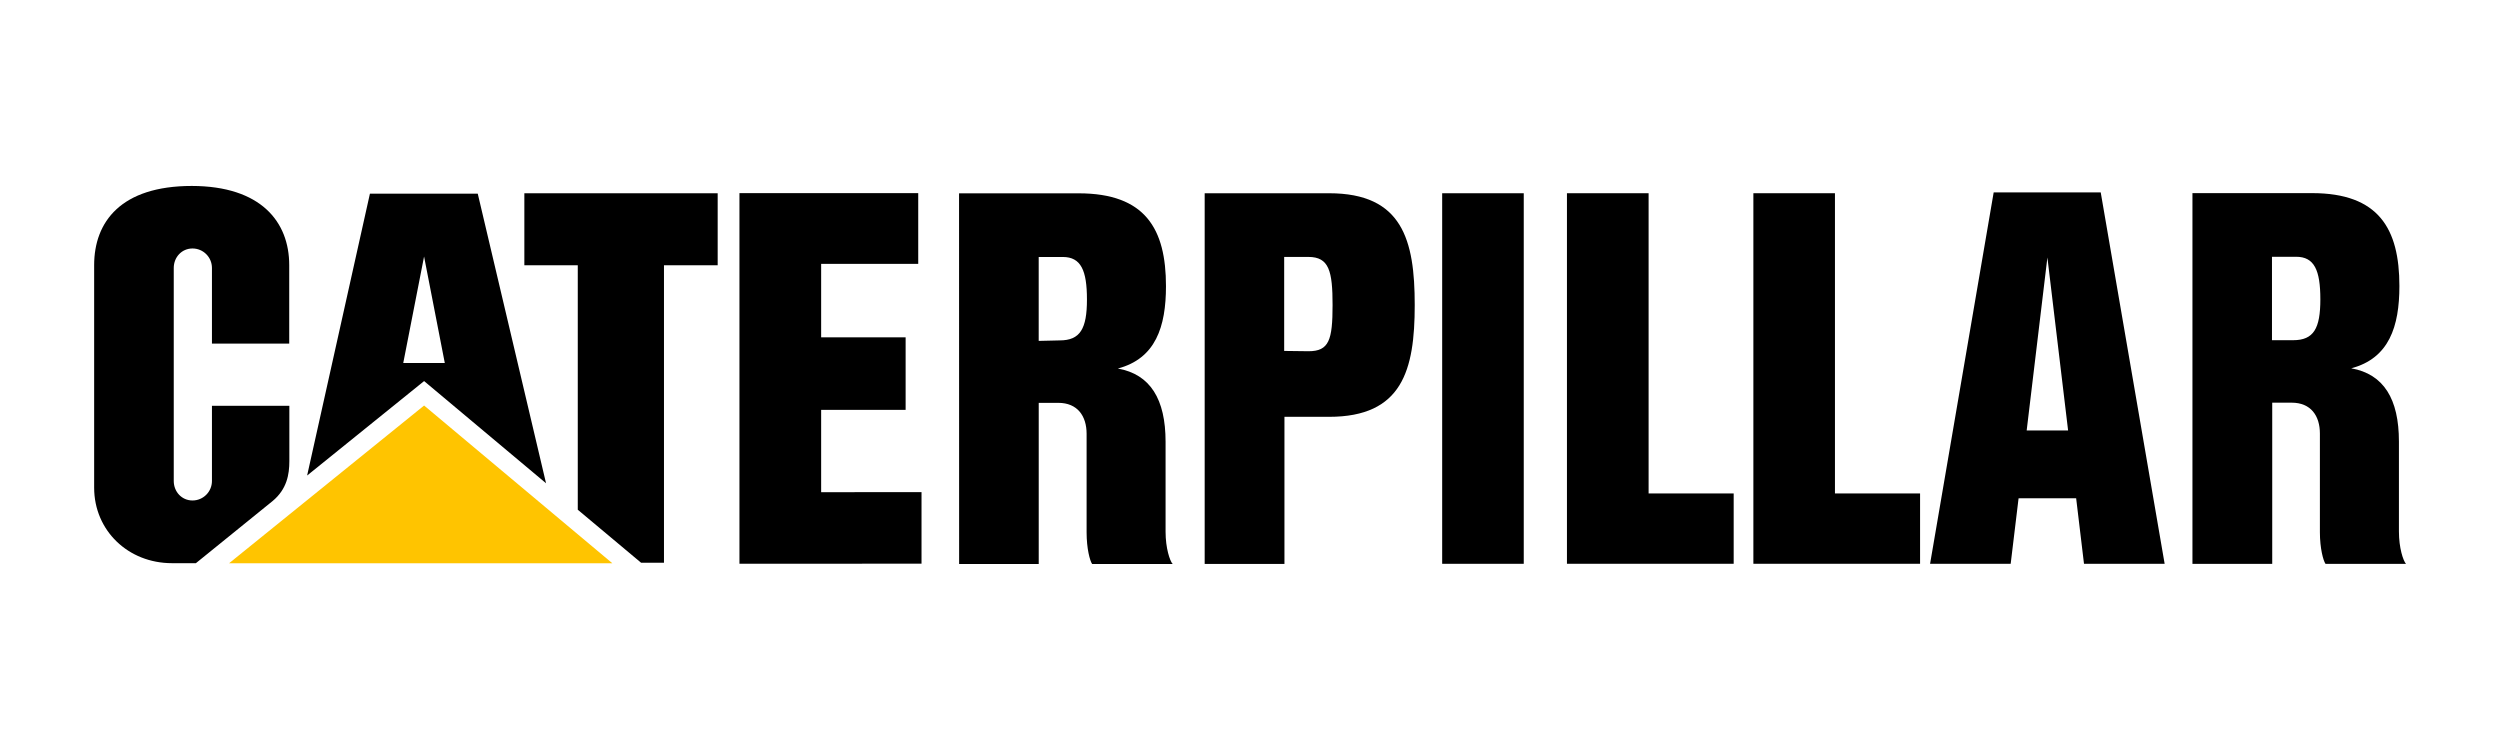
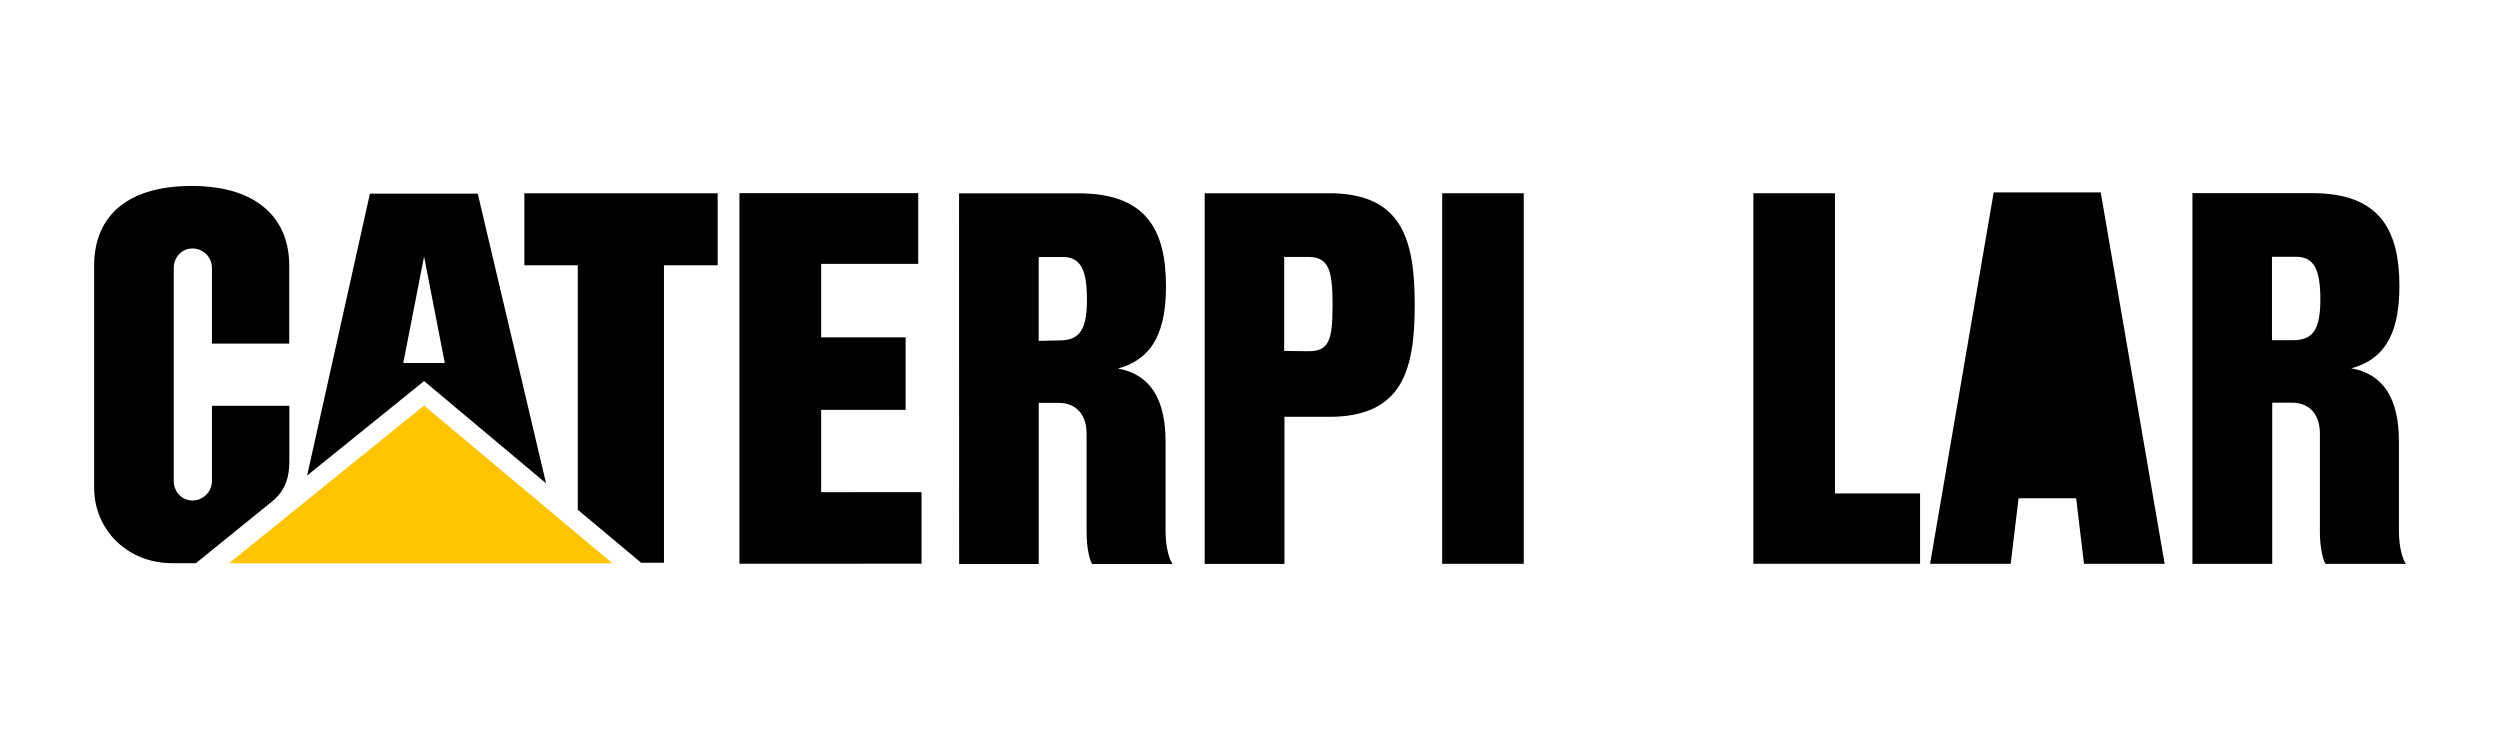
<svg xmlns="http://www.w3.org/2000/svg" viewBox="0 0 100 30" fill="none">
  <path d="M42.388 13.616L41.548 13.636V10.279H42.51C43.239 10.279 43.478 10.813 43.478 11.981C43.478 13.149 43.209 13.616 42.388 13.616ZM46.623 21.27V17.672C46.623 15.966 46.014 14.974 44.714 14.741C46.226 14.34 46.639 13.071 46.639 11.447C46.639 9.157 45.816 7.733 43.145 7.733H38.362L38.365 22.561H41.549V16.114H42.334C43.1 16.114 43.464 16.643 43.464 17.349V21.293C43.464 21.948 43.596 22.432 43.686 22.561H46.907C46.794 22.438 46.623 21.926 46.623 21.27Z" fill="black" />
  <path d="M10.906 20.04C11.476 19.565 11.574 18.976 11.574 18.448V16.232H8.478V19.239C8.478 19.67 8.13 20.019 7.7 20.019C7.27 20.019 6.95 19.67 6.95 19.239V10.718C6.95 10.288 7.27 9.939 7.7 9.939C8.13 9.939 8.478 10.288 8.478 10.718V13.745H11.569V10.605C11.569 8.87 10.435 7.442 7.673 7.438C4.838 7.438 3.766 8.873 3.766 10.608V19.506C3.766 21.226 5.131 22.527 6.877 22.527H7.836L10.906 20.04Z" fill="black" />
  <path d="M91.725 13.608H90.879V10.271H91.846C92.573 10.271 92.814 10.806 92.814 11.973C92.814 13.142 92.547 13.608 91.725 13.608ZM95.957 21.262V17.663C95.957 15.958 95.351 14.966 94.05 14.732C95.562 14.332 95.976 13.064 95.976 11.441C95.976 9.149 95.15 7.725 92.481 7.725H87.698V22.554H90.889V16.107H91.668C92.436 16.107 92.796 16.635 92.796 17.342V21.286C92.796 21.943 92.931 22.425 93.02 22.554H96.239C96.128 22.43 95.957 21.918 95.957 21.262Z" fill="black" />
-   <path d="M81.067 17.218L81.896 10.299L82.724 17.218H81.067ZM84.029 7.696H79.747L77.203 22.553H80.427L80.743 19.932L83.046 19.93L83.36 22.553H86.586L84.029 7.696Z" fill="black" />
+   <path d="M81.067 17.218L81.896 10.299H81.067ZM84.029 7.696H79.747L77.203 22.553H80.427L80.743 19.932L83.046 19.93L83.36 22.553H86.586L84.029 7.696Z" fill="black" />
  <path d="M60.95 7.73H57.687V22.552H60.95V7.73Z" fill="black" />
-   <path d="M62.678 22.551V7.729H65.944V19.738H69.347V22.551H62.678Z" fill="black" />
  <path d="M70.135 22.551V7.729H73.398V19.738H76.803V22.551H70.135Z" fill="black" />
  <path d="M52.341 14.049L51.367 14.037V10.277H52.336C53.164 10.277 53.303 10.844 53.303 12.201C53.303 13.603 53.163 14.049 52.341 14.049ZM53.163 7.73H48.187V22.558H51.378V16.673H53.163C56.094 16.673 56.589 14.806 56.589 12.201C56.59 9.598 56.095 7.73 53.163 7.73Z" fill="black" />
  <path d="M32.846 10.555V13.492H36.225V16.396H32.846V19.687L36.861 19.686V22.547L29.578 22.55V7.726H29.574H36.729V10.555H32.846Z" fill="black" />
  <path d="M23.111 20.389V10.611H20.974V7.731H28.707V10.611H26.559V22.509H25.643L23.111 20.389Z" fill="black" />
  <path d="M24.494 22.531L16.964 16.221L9.162 22.531H24.494Z" fill="#FFC400" />
  <path d="M16.13 14.521L16.963 10.261L17.792 14.521H16.13ZM19.11 7.746H14.797L12.285 19.021L16.964 15.243L21.842 19.331L19.11 7.746Z" fill="black" />
</svg>